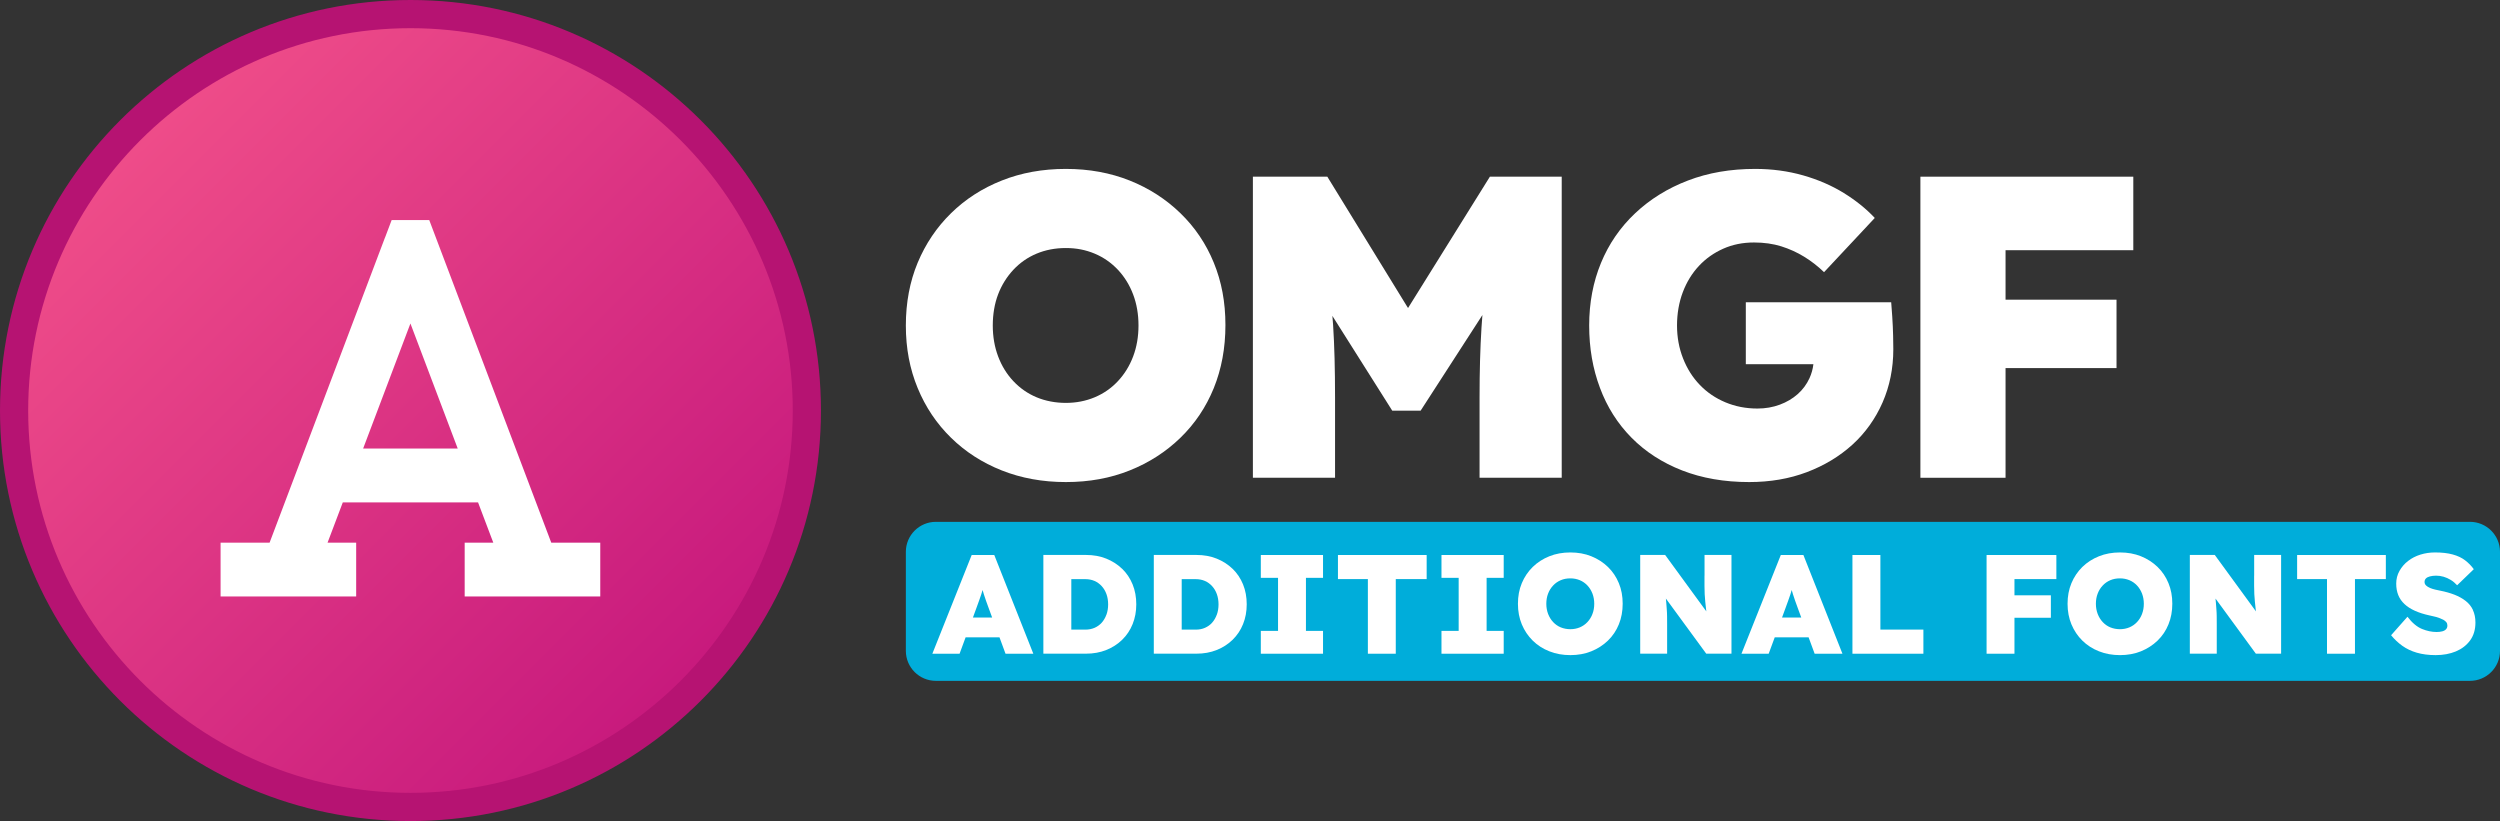
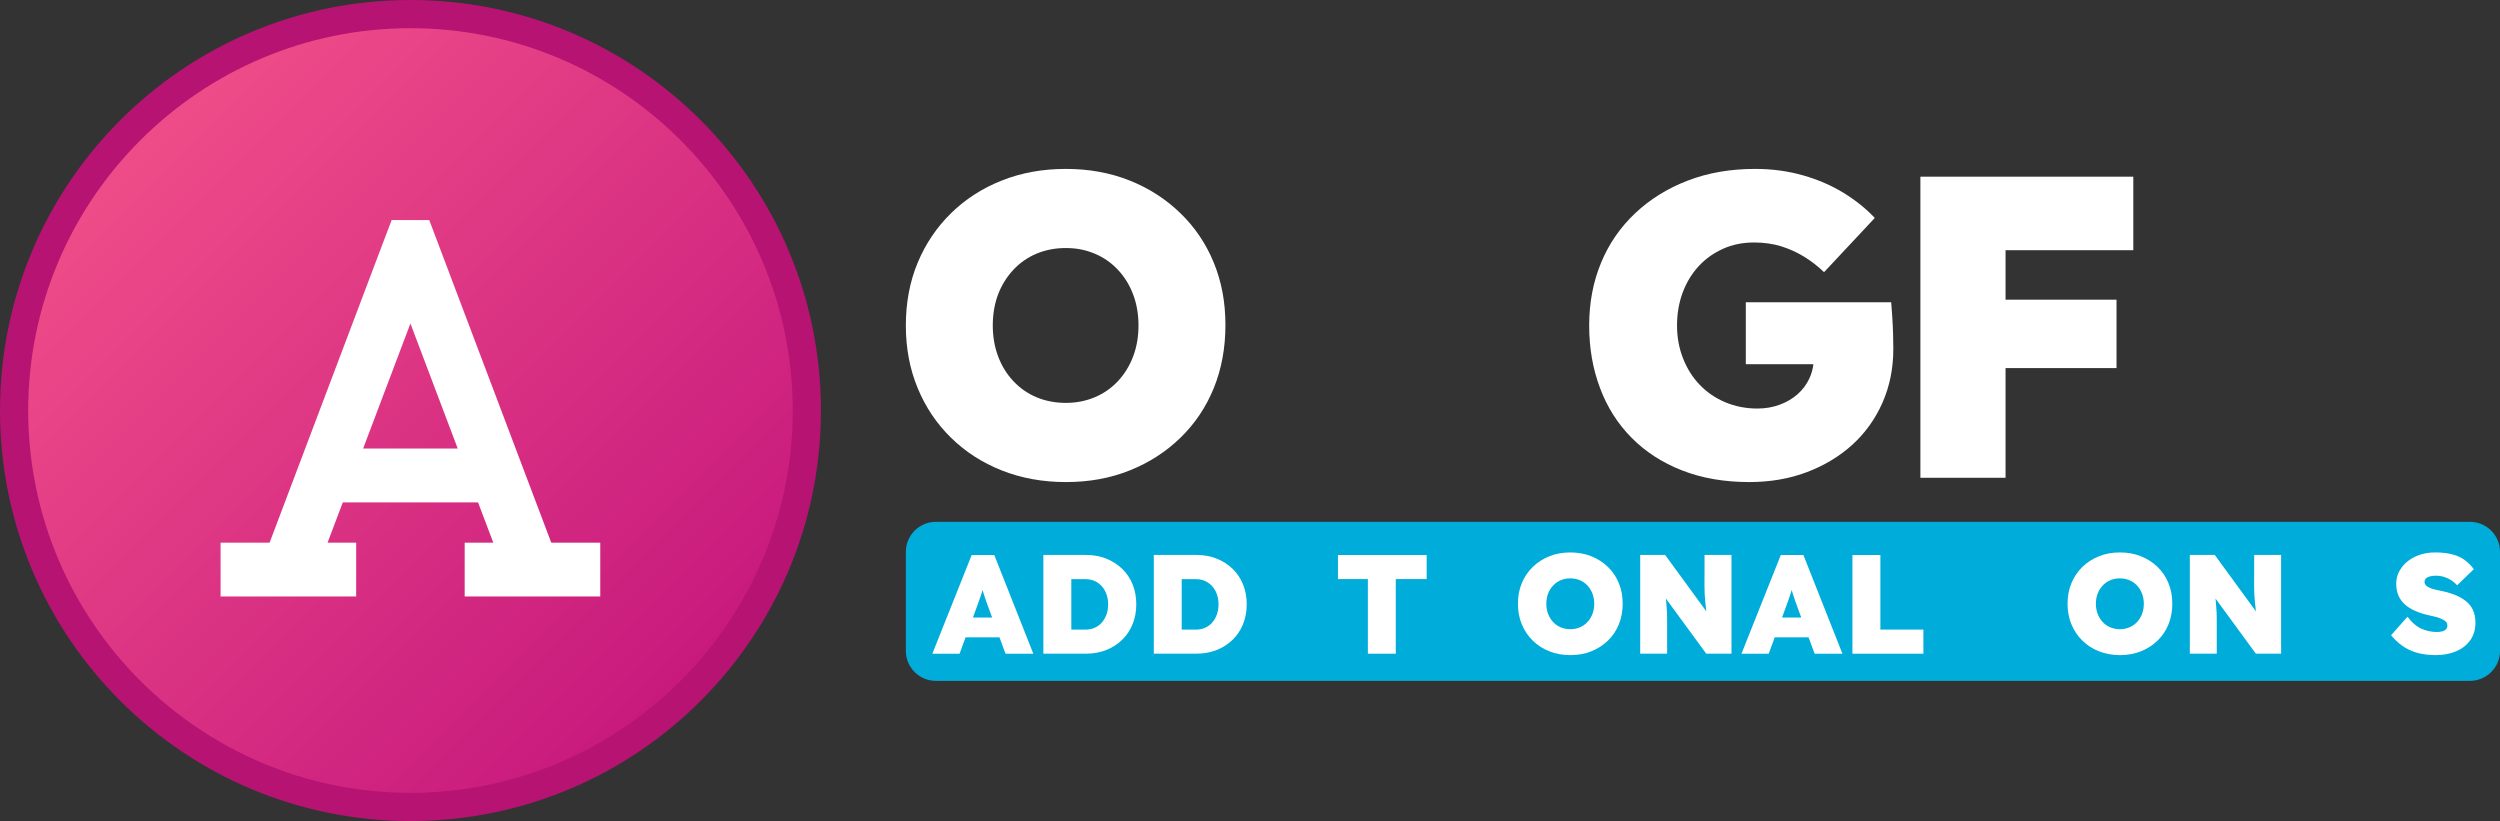
<svg xmlns="http://www.w3.org/2000/svg" width="1559" height="512" viewBox="0 0 1559 512" fill="none">
  <rect x="0" y="0" width="1559" height="512" fill="#333333" stroke="none" />
  <g clip-path="url(#clip0_4870_1734)">
    <path d="M736.126 132.967C727.096 124.207 716.561 117.404 704.491 112.587C692.421 107.77 679.147 105.332 664.668 105.332C650.19 105.332 636.856 107.74 624.696 112.587C612.535 117.404 602 124.207 593.061 132.967C584.121 141.727 577.198 152.023 572.261 163.823C567.355 175.624 564.887 188.689 564.887 202.988C564.887 217.287 567.355 230.111 572.261 242.002C577.168 253.893 584.091 264.218 593.061 272.978C602 281.738 612.535 288.542 624.696 293.358C636.856 298.175 650.16 300.613 664.668 300.613C679.177 300.613 692.421 298.205 704.491 293.358C716.561 288.542 727.096 281.738 736.126 272.978C745.156 264.218 752.079 253.893 756.925 242.002C761.741 230.111 764.179 217.016 764.179 202.717C764.179 188.418 761.771 175.624 756.925 163.823C752.109 152.023 745.156 141.727 736.126 132.967ZM706.628 222.284C704.4 228.184 701.21 233.332 697.116 237.697C692.993 242.092 688.177 245.434 682.638 247.752C677.1 250.07 671.11 251.244 664.668 251.244C658.227 251.244 651.966 250.07 646.428 247.752C640.889 245.434 636.043 242.062 631.95 237.697C627.826 233.332 624.666 228.184 622.438 222.284C620.211 216.384 619.097 209.942 619.097 202.958C619.097 195.974 620.211 189.321 622.438 183.511C624.666 177.701 627.856 172.613 631.95 168.218C636.073 163.823 640.889 160.482 646.428 158.164C651.966 155.846 658.046 154.672 664.668 154.672C671.29 154.672 677.1 155.846 682.638 158.164C688.177 160.482 692.993 163.853 697.116 168.218C701.24 172.613 704.4 177.731 706.628 183.631C708.855 189.531 709.969 195.974 709.969 202.958C709.969 209.942 708.855 216.384 706.628 222.284Z" fill="white" />
-     <path d="M878.047 192.09L827.72 110.179H781.306V297.934H832.536V247.782C832.536 230.442 832.145 215.451 831.332 202.837C831.212 200.88 831.031 198.954 830.881 196.997L868.205 256.09H885.904L924.432 196.455C924.221 199.074 924.01 201.693 923.86 204.312C923.047 217.197 922.656 231.676 922.656 247.782V297.934H973.886V110.179H929.097L878.047 192.09Z" fill="white" />
    <path d="M1180.01 197.479C1179.74 193.445 1179.53 190.465 1179.35 188.508H1088.69V227.131H1130.83C1130.47 230.201 1129.65 233.091 1128.39 235.861C1126.61 239.714 1124.15 243.025 1121.01 245.795C1117.88 248.564 1114.18 250.762 1109.88 252.357C1105.57 253.953 1100.94 254.766 1095.94 254.766C1088.78 254.766 1082.13 253.471 1075.95 250.882C1069.78 248.293 1064.46 244.681 1060 240.015C1055.52 235.379 1052.06 229.87 1049.56 223.518C1047.06 217.166 1045.79 210.333 1045.79 202.988C1045.79 195.642 1047 188.538 1049.41 182.186C1051.81 175.834 1055.19 170.386 1059.46 165.81C1063.73 161.234 1068.79 157.682 1074.6 155.093C1080.41 152.504 1086.79 151.21 1093.77 151.21C1100.04 151.21 1105.69 152.023 1110.81 153.618C1115.9 155.213 1120.65 157.381 1125.02 160.06C1129.41 162.739 1133.57 165.96 1137.48 169.723L1169.11 135.917C1163.76 130.198 1157.32 125.02 1149.79 120.354C1142.27 115.718 1133.84 112.045 1124.45 109.366C1115.05 106.687 1105.09 105.332 1094.53 105.332C1079.15 105.332 1065.15 107.74 1052.57 112.587C1039.96 117.404 1029 124.207 1019.7 132.967C1010.4 141.727 1003.29 152.053 998.387 163.944C993.481 175.834 991.013 188.839 991.013 202.958C991.013 217.076 993.24 229.87 997.725 241.851C1002.18 253.832 1008.77 264.218 1017.44 272.978C1026.11 281.738 1036.61 288.542 1048.96 293.358C1061.3 298.175 1075.23 300.613 1090.79 300.613C1103.83 300.613 1115.84 298.566 1126.73 294.442C1137.63 290.318 1147.11 284.598 1155.18 277.283C1163.21 269.968 1169.48 261.178 1173.96 251.003C1178.42 240.798 1180.67 229.72 1180.67 217.738C1180.67 216.143 1180.61 213.373 1180.55 209.43C1180.46 205.486 1180.28 201.513 1180.01 197.509V197.479Z" fill="white" />
    <path d="M1330.33 156.026V110.179H1250.66H1222.78H1197.56V297.934H1250.66V229.539H1319.86V186.882H1250.66V156.026H1330.33Z" fill="white" />
    <path d="M255.97 503.21C119.678 503.21 8.789 392.308 8.789 256C8.789 119.691 119.678 8.79 255.97 8.79C392.263 8.79 503.152 119.691 503.152 256C503.152 392.308 392.263 503.21 255.97 503.21Z" fill="url(#paint0_linear_4870_1734)" />
    <path d="M255.971 17.58C387.417 17.58 494.363 124.538 494.363 256C494.363 387.462 387.417 494.42 255.971 494.42C124.524 494.42 17.578 387.462 17.578 256C17.578 124.538 124.524 17.58 255.971 17.58ZM255.971 0C114.591 0 0 114.604 0 256C0 397.396 114.591 512 255.971 512C397.35 512 511.941 397.396 511.941 256C511.941 114.604 397.35 0 255.971 0Z" fill="#B61372" />
    <path d="M1540.28 325.418H583.609C573.269 325.418 564.887 333.802 564.887 344.143V405.855C564.887 416.196 573.269 424.579 583.609 424.579H1540.28C1550.62 424.579 1559 416.196 1559 405.855V344.143C1559 333.802 1550.62 325.418 1540.28 325.418Z" fill="#00ADDA" />
    <path d="M605.943 346.1L581.412 407.661H598.388L602.151 397.456H623.281L627.043 407.661H644.381L620.03 346.1H605.943ZM606.696 385.144L608.923 379.063C609.495 377.437 610.037 375.932 610.549 374.577C611.06 373.223 611.512 371.928 611.903 370.694C612.204 369.821 612.475 368.888 612.746 367.925C613.017 368.858 613.288 369.791 613.559 370.694C613.98 371.989 614.401 373.313 614.883 374.638C615.365 375.992 615.876 377.437 616.478 379.033L618.706 385.114H606.666L606.696 385.144Z" fill="white" />
    <path d="M699.795 354.739C696.966 352 693.655 349.892 689.862 348.357C686.07 346.822 681.825 346.069 677.19 346.069H650.642V407.631H677.19C681.825 407.631 686.039 406.878 689.862 405.343C693.685 403.808 696.996 401.701 699.795 398.961C702.594 396.222 704.792 392.971 706.297 389.208C707.832 385.415 708.584 381.321 708.584 376.835C708.584 372.35 707.832 368.195 706.297 364.432C704.762 360.67 702.594 357.448 699.795 354.709V354.739ZM689.952 383.307C689.26 385.234 688.267 386.89 687.063 388.274C685.829 389.659 684.354 390.713 682.608 391.496C680.862 392.248 678.936 392.639 676.769 392.639H668.07V361.151H676.769C678.936 361.151 680.862 361.543 682.578 362.295C684.264 363.048 685.769 364.131 687.033 365.516C688.297 366.901 689.29 368.557 689.983 370.483C690.675 372.41 691.036 374.547 691.036 376.895C691.036 379.243 690.675 381.381 689.983 383.307H689.952Z" fill="white" />
    <path d="M768.664 354.739C765.835 352 762.524 349.892 758.731 348.357C754.908 346.822 750.694 346.069 746.059 346.069H719.511V407.631H746.059C750.694 407.631 754.908 406.878 758.731 405.343C762.554 403.808 765.865 401.701 768.664 398.961C771.463 396.222 773.661 392.971 775.166 389.208C776.701 385.415 777.453 381.321 777.453 376.835C777.453 372.35 776.701 368.195 775.166 364.432C773.63 360.67 771.463 357.448 768.664 354.709V354.739ZM758.791 383.307C758.099 385.234 757.106 386.89 755.902 388.274C754.698 389.659 753.193 390.713 751.447 391.496C749.701 392.278 747.775 392.639 745.607 392.639H736.908V361.151H745.607C747.775 361.151 749.701 361.543 751.417 362.295C753.132 363.048 754.607 364.131 755.871 365.516C757.136 366.901 758.129 368.557 758.821 370.483C759.514 372.41 759.875 374.547 759.875 376.895C759.875 379.243 759.514 381.381 758.821 383.307H758.791Z" fill="white" />
-     <path d="M786.242 360.339H796.988V393.422H786.242V407.661H825.041V393.422H814.386V360.339H825.041V346.1H786.242V360.339Z" fill="white" />
    <path d="M834.342 361.121H853.004V407.661H870.402V361.121H889.666V346.1H834.342V361.121Z" fill="white" />
-     <path d="M898.907 360.339H909.622V393.422H898.907V407.661H937.706V393.422H927.05V360.339H937.706V346.1H898.907V360.339Z" fill="white" />
    <path d="M1002.72 353.565C999.772 350.705 996.31 348.478 992.337 346.882C988.394 345.287 984.03 344.504 979.274 344.504C974.518 344.504 970.153 345.287 966.18 346.882C962.177 348.478 958.746 350.705 955.796 353.565C952.876 356.455 950.588 359.827 948.993 363.68C947.368 367.563 946.585 371.838 946.585 376.534C946.585 381.23 947.398 385.445 948.993 389.328C950.619 393.211 952.876 396.613 955.796 399.473C958.715 402.363 962.177 404.59 966.18 406.156C970.153 407.751 974.548 408.534 979.274 408.534C983.999 408.534 988.364 407.751 992.337 406.156C996.28 404.56 999.742 402.333 1002.72 399.473C1005.67 396.613 1007.96 393.211 1009.52 389.328C1011.12 385.415 1011.9 381.14 1011.9 376.444C1011.9 371.748 1011.12 367.563 1009.52 363.68C1007.93 359.796 1005.67 356.425 1002.72 353.565ZM993.06 382.856C992.337 384.782 991.284 386.468 989.929 387.913C988.575 389.358 987.009 390.442 985.173 391.225C983.367 391.977 981.381 392.368 979.274 392.368C977.167 392.368 975.12 391.977 973.284 391.225C971.448 390.472 969.883 389.358 968.528 387.913C967.174 386.468 966.15 384.782 965.398 382.856C964.675 380.929 964.284 378.822 964.284 376.534C964.284 374.246 964.645 372.079 965.398 370.152C966.12 368.256 967.174 366.57 968.528 365.125C969.883 363.68 971.448 362.596 973.284 361.813C975.12 361.031 977.107 360.669 979.274 360.669C981.441 360.669 983.337 361.061 985.173 361.813C986.979 362.566 988.575 363.68 989.929 365.125C991.284 366.57 992.307 368.256 993.06 370.182C993.782 372.109 994.173 374.216 994.173 376.504C994.173 378.792 993.812 380.899 993.06 382.826V382.856Z" fill="white" />
    <path d="M1062.92 359.014V365.336C1062.92 367.202 1062.95 368.948 1063.04 370.513C1063.13 372.109 1063.25 373.674 1063.4 375.27C1063.55 376.865 1063.73 378.521 1063.95 380.297C1063.98 380.598 1064.04 380.959 1064.07 381.26L1038.39 346.069H1022.83V407.631H1039.62V389.328C1039.62 387.462 1039.62 385.776 1039.59 384.301C1039.59 382.826 1039.5 381.471 1039.41 380.177C1039.32 378.882 1039.23 377.527 1039.11 376.143C1039.02 375.24 1038.93 374.276 1038.84 373.253L1064.01 407.631H1079.75V346.069H1062.95V358.984L1062.92 359.014Z" fill="white" />
    <path d="M1110.51 346.1L1085.98 407.661H1102.95L1106.72 397.456H1127.85L1131.61 407.661H1148.95L1124.6 346.1H1110.54H1110.51ZM1111.26 385.144L1113.49 379.063C1114.06 377.437 1114.63 375.932 1115.12 374.577C1115.63 373.223 1116.08 371.928 1116.47 370.694C1116.77 369.821 1117.04 368.888 1117.31 367.925C1117.58 368.858 1117.85 369.791 1118.13 370.694C1118.55 371.989 1118.97 373.313 1119.45 374.638C1119.93 375.992 1120.44 377.437 1121.04 379.033L1123.27 385.114H1111.23L1111.26 385.144Z" fill="white" />
    <path d="M1172.61 346.1H1155.18V407.661H1199.43V392.609H1172.61V346.1Z" fill="white" />
-     <path d="M1247.1 346.1H1238.83V407.661H1256.22V385.234H1278.92V371.236H1256.22V361.121H1282.35V346.1H1256.22H1247.1Z" fill="white" />
    <path d="M1345.47 353.565C1342.52 350.705 1339.06 348.478 1335.09 346.882C1331.14 345.287 1326.78 344.504 1322.02 344.504C1317.27 344.504 1312.9 345.287 1308.93 346.882C1304.93 348.478 1301.49 350.705 1298.54 353.565C1295.62 356.455 1293.34 359.827 1291.74 363.68C1290.12 367.563 1289.33 371.838 1289.33 376.534C1289.33 381.23 1290.15 385.445 1291.74 389.328C1293.37 393.211 1295.62 396.613 1298.54 399.473C1301.46 402.363 1304.93 404.59 1308.93 406.156C1312.9 407.751 1317.3 408.534 1322.02 408.534C1326.75 408.534 1331.11 407.751 1335.09 406.156C1339.03 404.56 1342.49 402.333 1345.47 399.473C1348.42 396.613 1350.71 393.211 1352.27 389.328C1353.87 385.415 1354.65 381.14 1354.65 376.444C1354.65 371.748 1353.87 367.563 1352.27 363.68C1350.68 359.796 1348.42 356.425 1345.47 353.565ZM1335.78 382.856C1335.06 384.782 1334 386.468 1332.65 387.913C1331.29 389.358 1329.73 390.442 1327.89 391.225C1326.09 391.977 1324.1 392.368 1321.99 392.368C1319.89 392.368 1317.84 391.977 1316 391.225C1314.17 390.472 1312.6 389.358 1311.25 387.913C1309.89 386.468 1308.87 384.782 1308.12 382.856C1307.39 380.929 1307 378.822 1307 376.534C1307 374.246 1307.36 372.079 1308.12 370.152C1308.84 368.256 1309.89 366.57 1311.25 365.125C1312.6 363.68 1314.17 362.596 1316 361.813C1317.84 361.031 1319.83 360.669 1321.99 360.669C1324.16 360.669 1326.06 361.061 1327.89 361.813C1329.7 362.566 1331.29 363.68 1332.65 365.125C1334 366.57 1335.03 368.256 1335.78 370.182C1336.5 372.109 1336.89 374.216 1336.89 376.504C1336.89 378.792 1336.53 380.899 1335.78 382.826V382.856Z" fill="white" />
    <path d="M1405.67 359.014V365.336C1405.67 367.202 1405.7 368.948 1405.79 370.513C1405.88 372.109 1406 373.674 1406.15 375.27C1406.3 376.865 1406.48 378.521 1406.69 380.297C1406.72 380.598 1406.78 380.959 1406.81 381.26L1381.14 346.069H1365.58V407.631H1382.37V389.328C1382.37 387.462 1382.37 385.776 1382.34 384.301C1382.34 382.826 1382.25 381.471 1382.16 380.177C1382.07 378.882 1381.98 377.527 1381.86 376.143C1381.77 375.24 1381.68 374.276 1381.59 373.253L1406.75 407.631H1422.5V346.069H1405.7V358.984L1405.67 359.014Z" fill="white" />
-     <path d="M1432.49 361.121H1451.12V407.661H1468.55V361.121H1487.81V346.1H1432.49V361.121Z" fill="white" />
    <path d="M1542.14 380.387C1541.09 378.16 1539.56 376.263 1537.57 374.728C1535.58 373.162 1533.23 371.898 1530.59 370.844C1527.91 369.821 1524.96 368.978 1521.74 368.346C1520.8 368.165 1519.75 367.955 1518.61 367.684C1517.46 367.413 1516.38 367.082 1515.39 366.66C1514.39 366.239 1513.58 365.727 1512.92 365.125C1512.28 364.493 1511.95 363.8 1511.95 362.957C1511.95 362.024 1512.25 361.272 1512.83 360.7C1513.4 360.128 1514.24 359.706 1515.32 359.435C1516.41 359.164 1517.67 358.984 1519.15 358.984C1520.74 358.984 1522.28 359.194 1523.81 359.646C1525.35 360.098 1526.82 360.76 1528.27 361.633C1529.71 362.506 1531.04 363.62 1532.27 364.974L1542.66 354.95C1541.12 352.843 1539.31 351.006 1537.24 349.411C1535.16 347.815 1532.6 346.611 1529.53 345.768C1526.49 344.925 1522.79 344.504 1518.46 344.504C1515.29 344.504 1512.25 344.955 1509.37 345.859C1506.48 346.762 1503.89 348.086 1501.66 349.832C1499.43 351.548 1497.66 353.625 1496.3 356.034C1494.95 358.442 1494.28 361.091 1494.28 363.951C1494.28 366.6 1494.71 368.978 1495.55 371.085C1496.39 373.193 1497.69 375.059 1499.43 376.685C1501.15 378.31 1503.31 379.695 1505.9 380.869C1508.49 382.043 1511.5 383.006 1514.96 383.759C1515.9 384 1516.86 384.21 1517.85 384.421C1518.85 384.632 1519.84 384.903 1520.83 385.264C1521.83 385.625 1522.73 386.017 1523.57 386.438C1524.38 386.89 1525.05 387.401 1525.5 387.973C1525.98 388.575 1526.19 389.268 1526.19 390.081C1526.19 391.014 1525.92 391.796 1525.35 392.399C1524.78 393.001 1523.99 393.452 1522.94 393.723C1521.89 393.994 1520.71 394.114 1519.42 394.114C1516.5 394.114 1513.46 393.482 1510.36 392.218C1507.26 390.954 1504.22 388.425 1501.3 384.602L1491.09 396.131C1493.14 398.66 1495.49 400.858 1498.08 402.724C1500.7 404.59 1503.71 406.035 1507.14 407.029C1510.57 408.022 1514.48 408.534 1518.88 408.534C1523.57 408.534 1527.79 407.751 1531.49 406.216C1535.22 404.651 1538.17 402.363 1540.37 399.352C1542.57 396.342 1543.68 392.609 1543.68 388.214C1543.68 385.234 1543.14 382.615 1542.08 380.387H1542.14Z" fill="white" />
    <path d="M240.108 148.139L244.231 137.242H267.679L271.803 148.139L343.772 338.423H374.324V371.959H289.773V338.423H307.622L298.11 313.287H213.77L204.259 338.423H222.108V371.959H137.557V338.423H168.109L240.078 148.139H240.108ZM226.472 279.721H285.438L255.94 201.723L226.442 279.721H226.472Z" fill="white" />
  </g>
  <defs>
    <linearGradient id="paint0_linear_4870_1734" x1="81.27" y1="81.279" x2="430.711" y2="430.68" gradientUnits="userSpaceOnUse">
      <stop stop-color="#EF4D89" />
      <stop offset="1" stop-color="#C7197D" />
    </linearGradient>
    <clipPath id="clip0_4870_1734">
      <rect width="1559" height="512" fill="white" />
    </clipPath>
  </defs>
</svg>